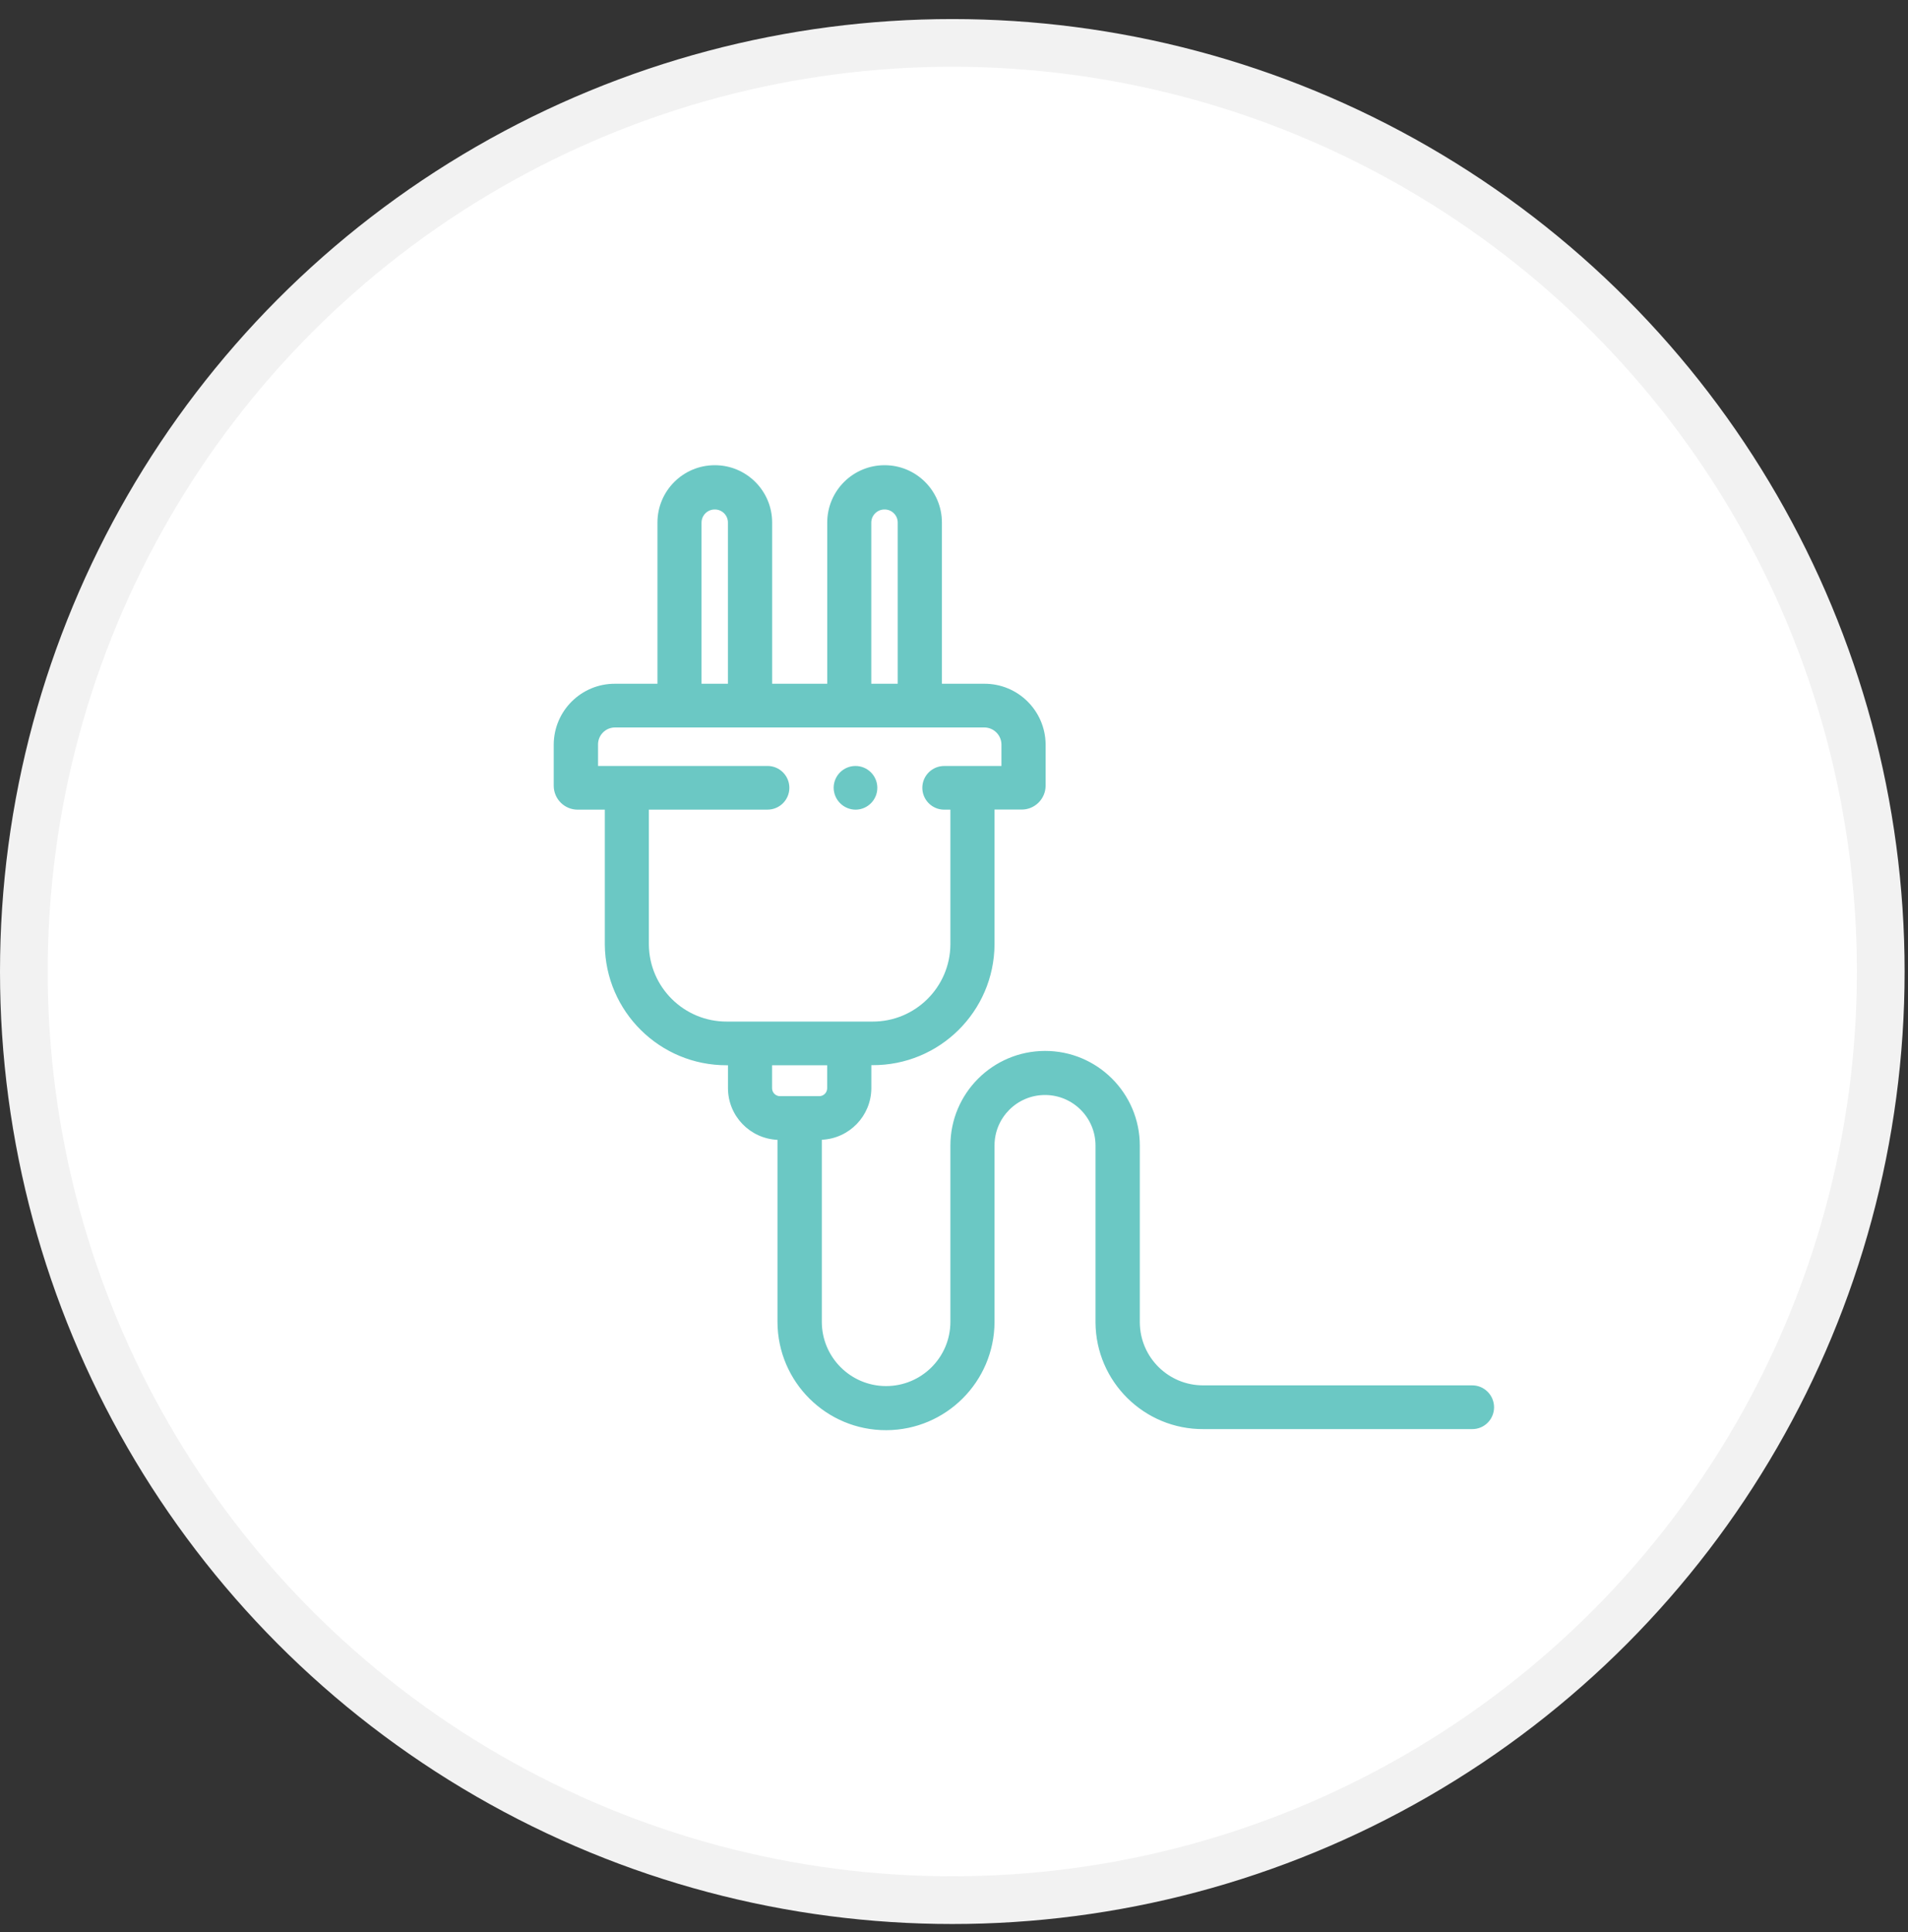
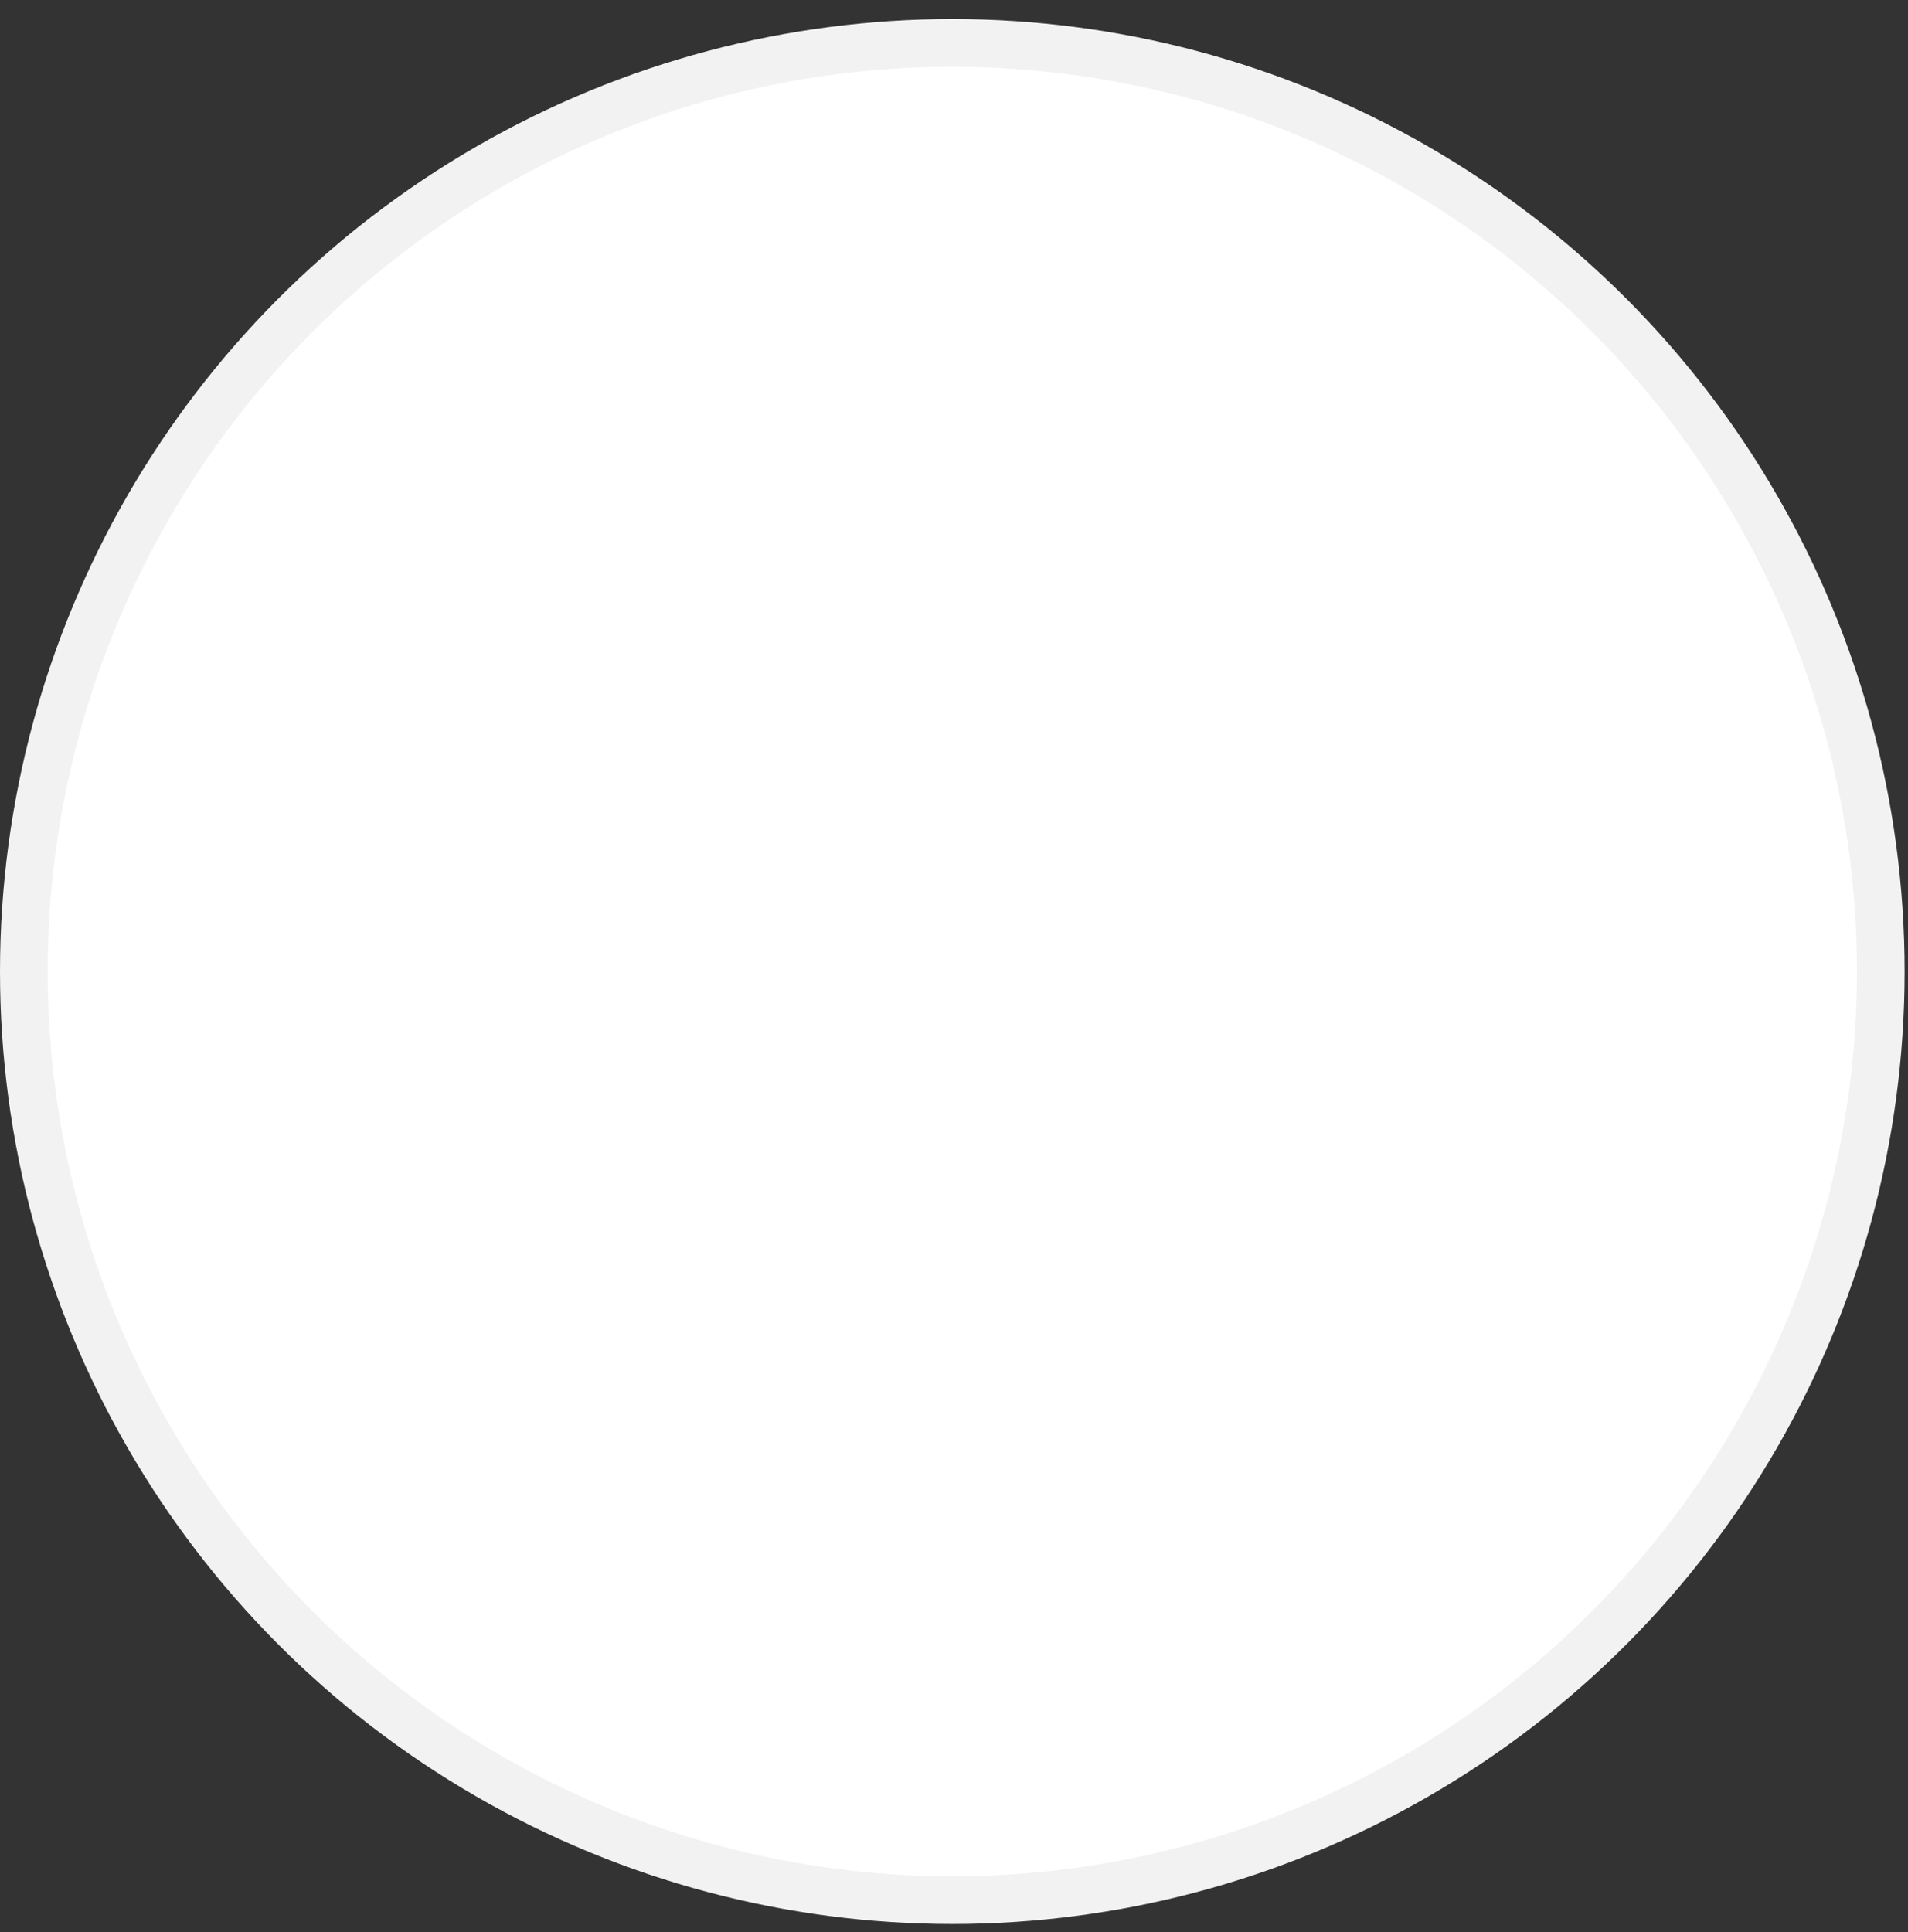
<svg xmlns="http://www.w3.org/2000/svg" version="1.1" width="80" height="81" viewBox="0 -0.799 80 81" enable-background="new 0 -0.799 80 81" xml:space="preserve">
  <rect x="0" y="-0.799" width="80" height="81" fill="#333333" stroke="none" />
  <defs>
</defs>
  <circle fill="#FFFFFF" stroke="#F2F2F2" stroke-width="2" cx="39.929" cy="39.929" r="38.929" />
-   <path fill="#6BC8C4" d="M61.729,57.277H50.458c-1.466,0.008-2.659-1.174-2.667-2.639l0,0v-7.421c-0.006-2.192-1.79-3.967-3.982-3.96  c-2.186,0.008-3.955,1.775-3.96,3.96v7.401c-0.003,1.488-1.212,2.691-2.701,2.689c-1.485-0.004-2.687-1.207-2.69-2.689v-7.637  c1.156-0.053,2.068-1,2.076-2.157v-0.97h0.047c2.81,0.013,5.1-2.25,5.118-5.061v-5.654h1.137c0.552,0.001,0.999-0.444,1.006-0.995  V30.41c-0.011-1.414-1.163-2.553-2.575-2.545l0,0h-1.774v-6.762c-0.001-1.327-1.079-2.403-2.407-2.4  c-1.325,0.002-2.399,1.075-2.401,2.4v6.762h-2.31v-6.762c-0.002-1.327-1.08-2.403-2.408-2.4c-1.325,0.002-2.399,1.075-2.401,2.4  v6.762H25.79c-1.413-0.008-2.565,1.131-2.573,2.545l0,0v1.738c0.005,0.551,0.453,0.996,1.005,0.995h1.137v5.654  c0.021,2.809,2.31,5.072,5.118,5.061h0.046v0.97c0.007,1.157,0.919,2.104,2.076,2.157v7.637c0.008,2.513,2.052,4.544,4.565,4.534  c2.501-0.009,4.525-2.034,4.535-4.534v-7.4c0-1.169,0.947-2.117,2.117-2.117c1.168,0,2.117,0.948,2.117,2.117l0,0v7.42  c0.017,2.482,2.043,4.484,4.526,4.469H61.73c0.506,0,0.914-0.408,0.914-0.916C62.643,57.688,62.232,57.277,61.729,57.277  L61.729,57.277z M36.532,21.104c0.004-0.303,0.251-0.546,0.554-0.545c0.302-0.003,0.55,0.238,0.554,0.541c0,0.001,0,0.003,0,0.004  v6.761h-1.108V21.104L36.532,21.104z M29.414,21.104c0.005-0.303,0.251-0.546,0.554-0.545c0.301-0.003,0.55,0.238,0.553,0.541  c0,0.001,0,0.003,0,0.004v6.761h-1.107V21.104L29.414,21.104z M27.206,38.796v-5.654h4.968c0.506,0.003,0.919-0.403,0.923-0.909  c0.003-0.506-0.404-0.919-0.91-0.922c-0.003,0-0.008,0-0.013,0h-7.099V30.41c0-0.394,0.319-0.713,0.713-0.713l0,0h15.478  c0.396-0.001,0.719,0.317,0.723,0.713v0.902h-2.394c-0.506-0.003-0.919,0.403-0.923,0.909c-0.003,0.505,0.404,0.918,0.91,0.922  c0.004,0,0.008,0,0.013,0h0.254v5.654c-0.015,1.792-1.476,3.237-3.268,3.23h-6.104C28.681,42.033,27.221,40.589,27.206,38.796  L27.206,38.796z M32.372,44.826v-0.969h2.31v0.969c-0.002,0.18-0.148,0.326-0.328,0.328H32.71  C32.525,45.156,32.375,45.009,32.372,44.826L32.372,44.826z M35.884,33.143L35.884,33.143c0.505-0.008,0.909-0.424,0.901-0.93  c-0.008-0.506-0.424-0.909-0.929-0.901c-0.499,0.007-0.899,0.412-0.902,0.911c0.003,0.51,0.418,0.922,0.928,0.92  C35.883,33.143,35.883,33.143,35.884,33.143L35.884,33.143z" />
</svg>